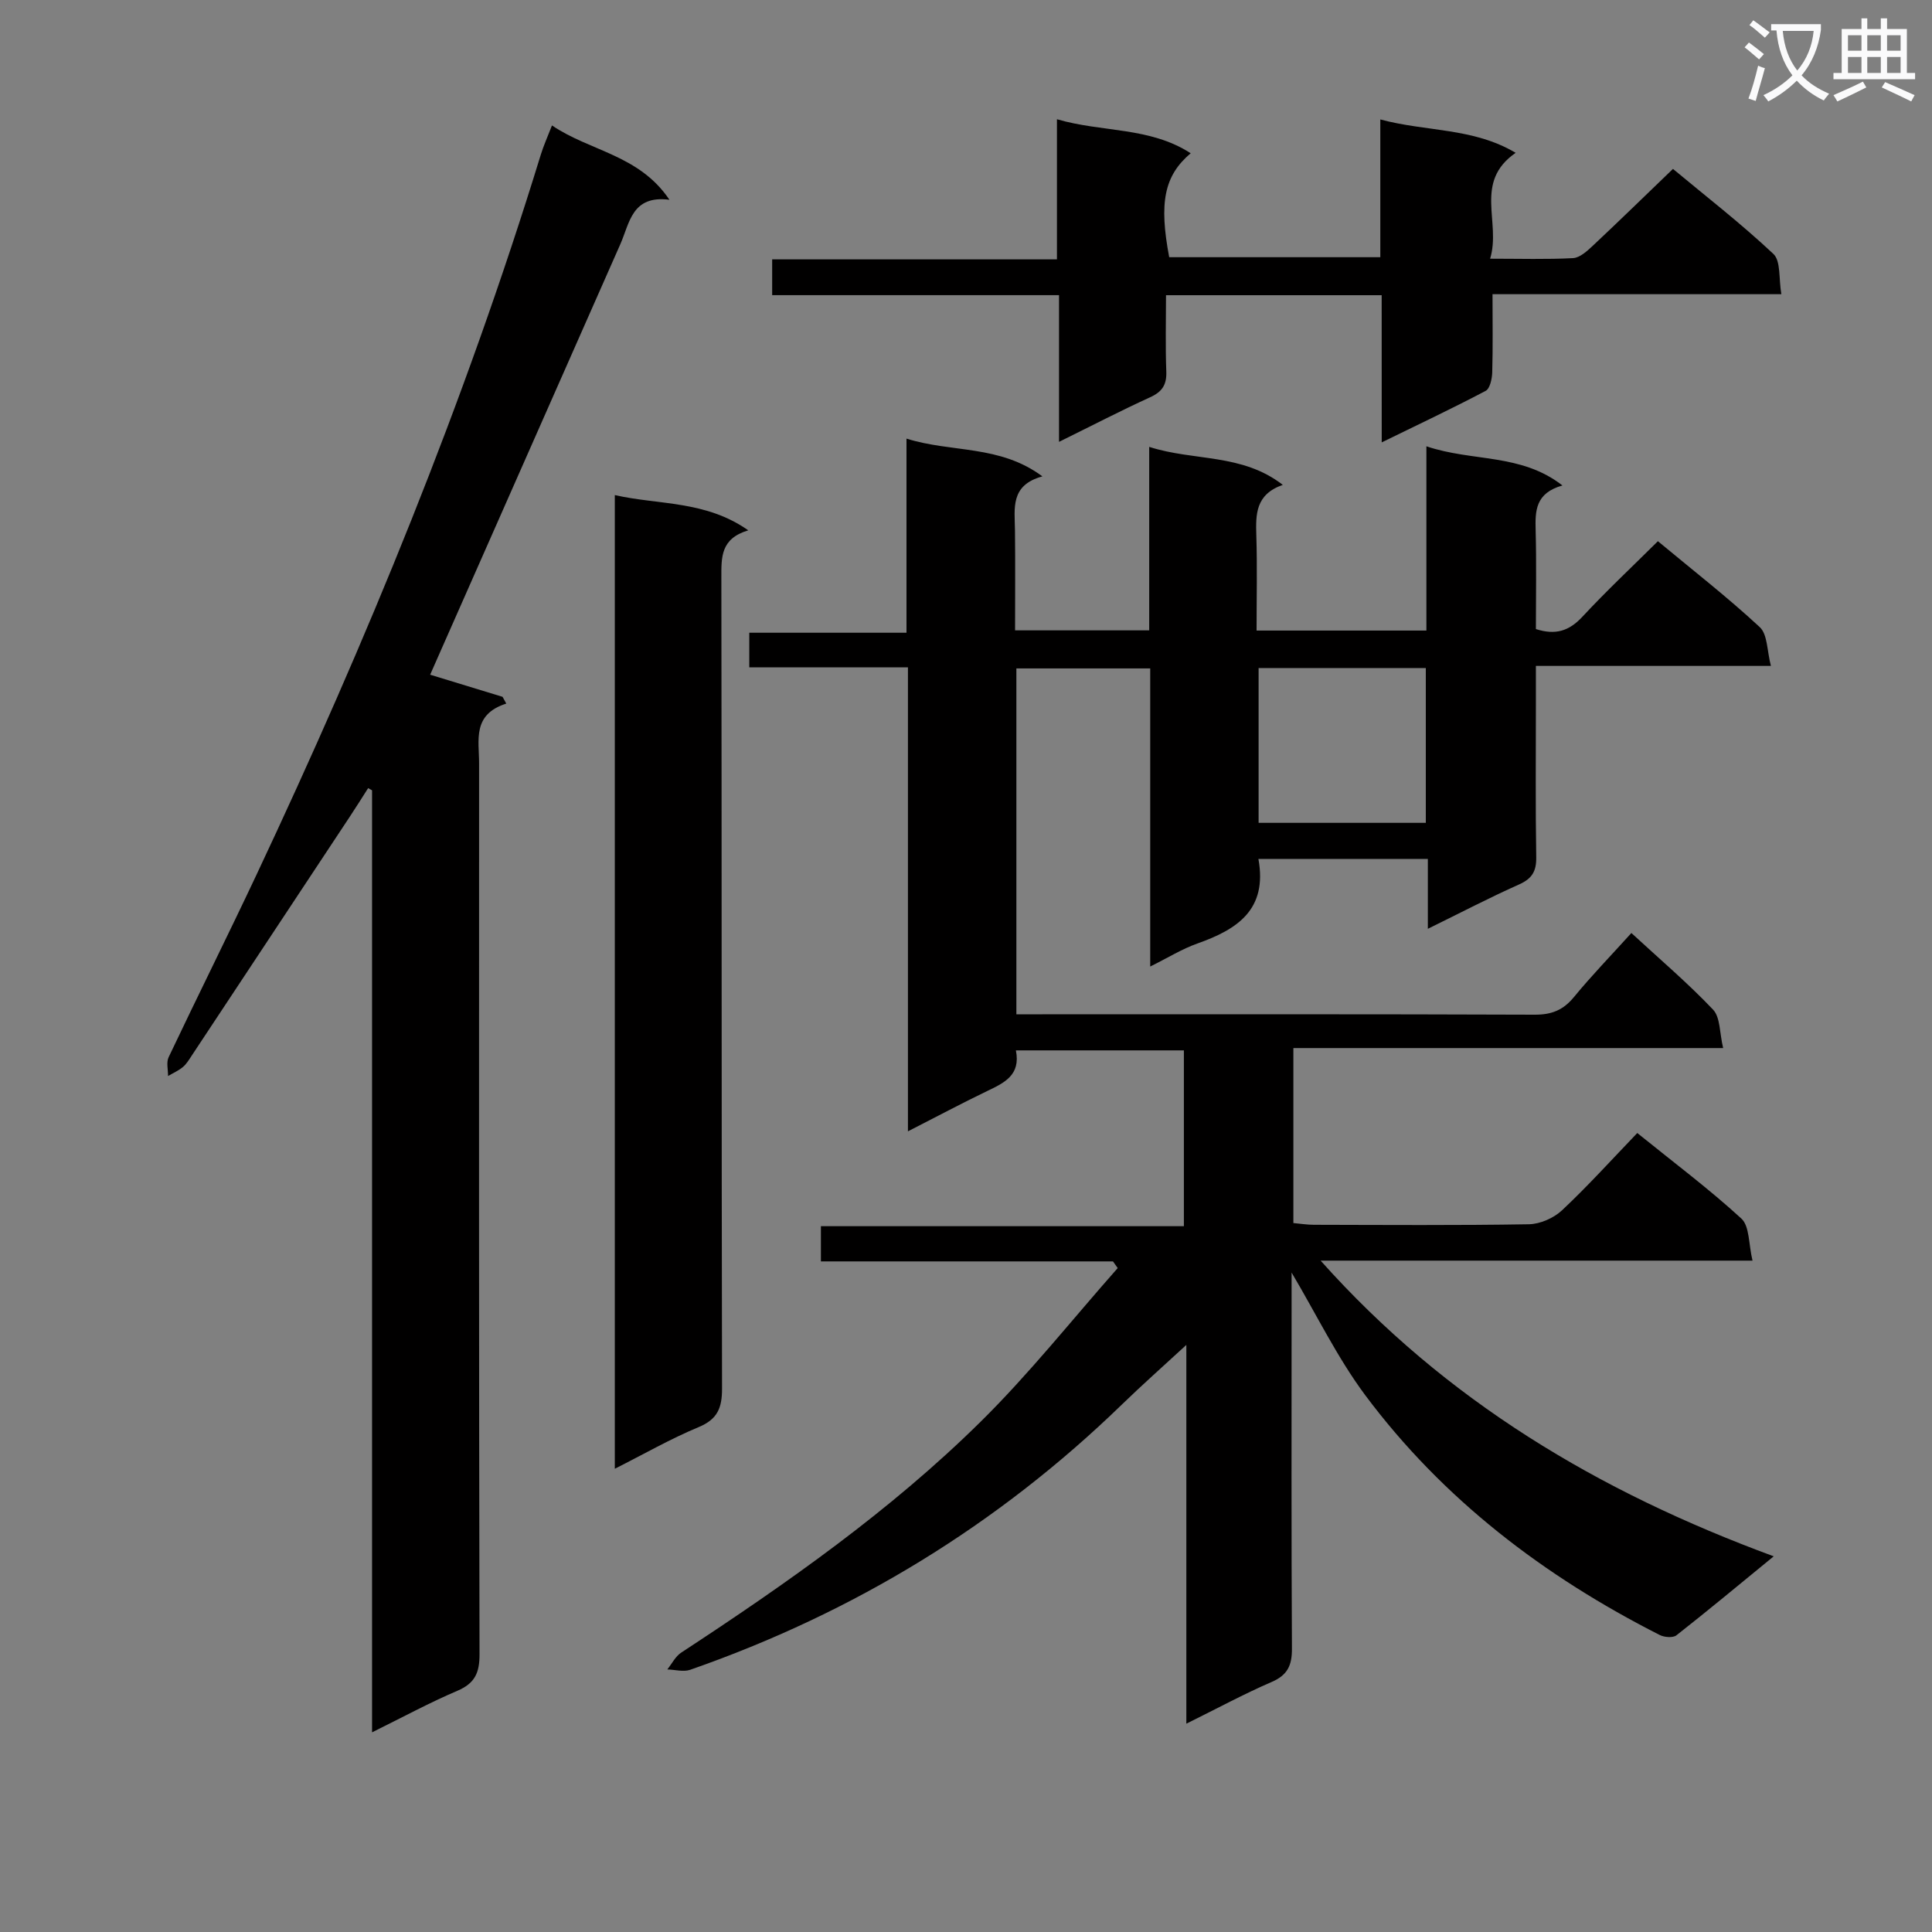
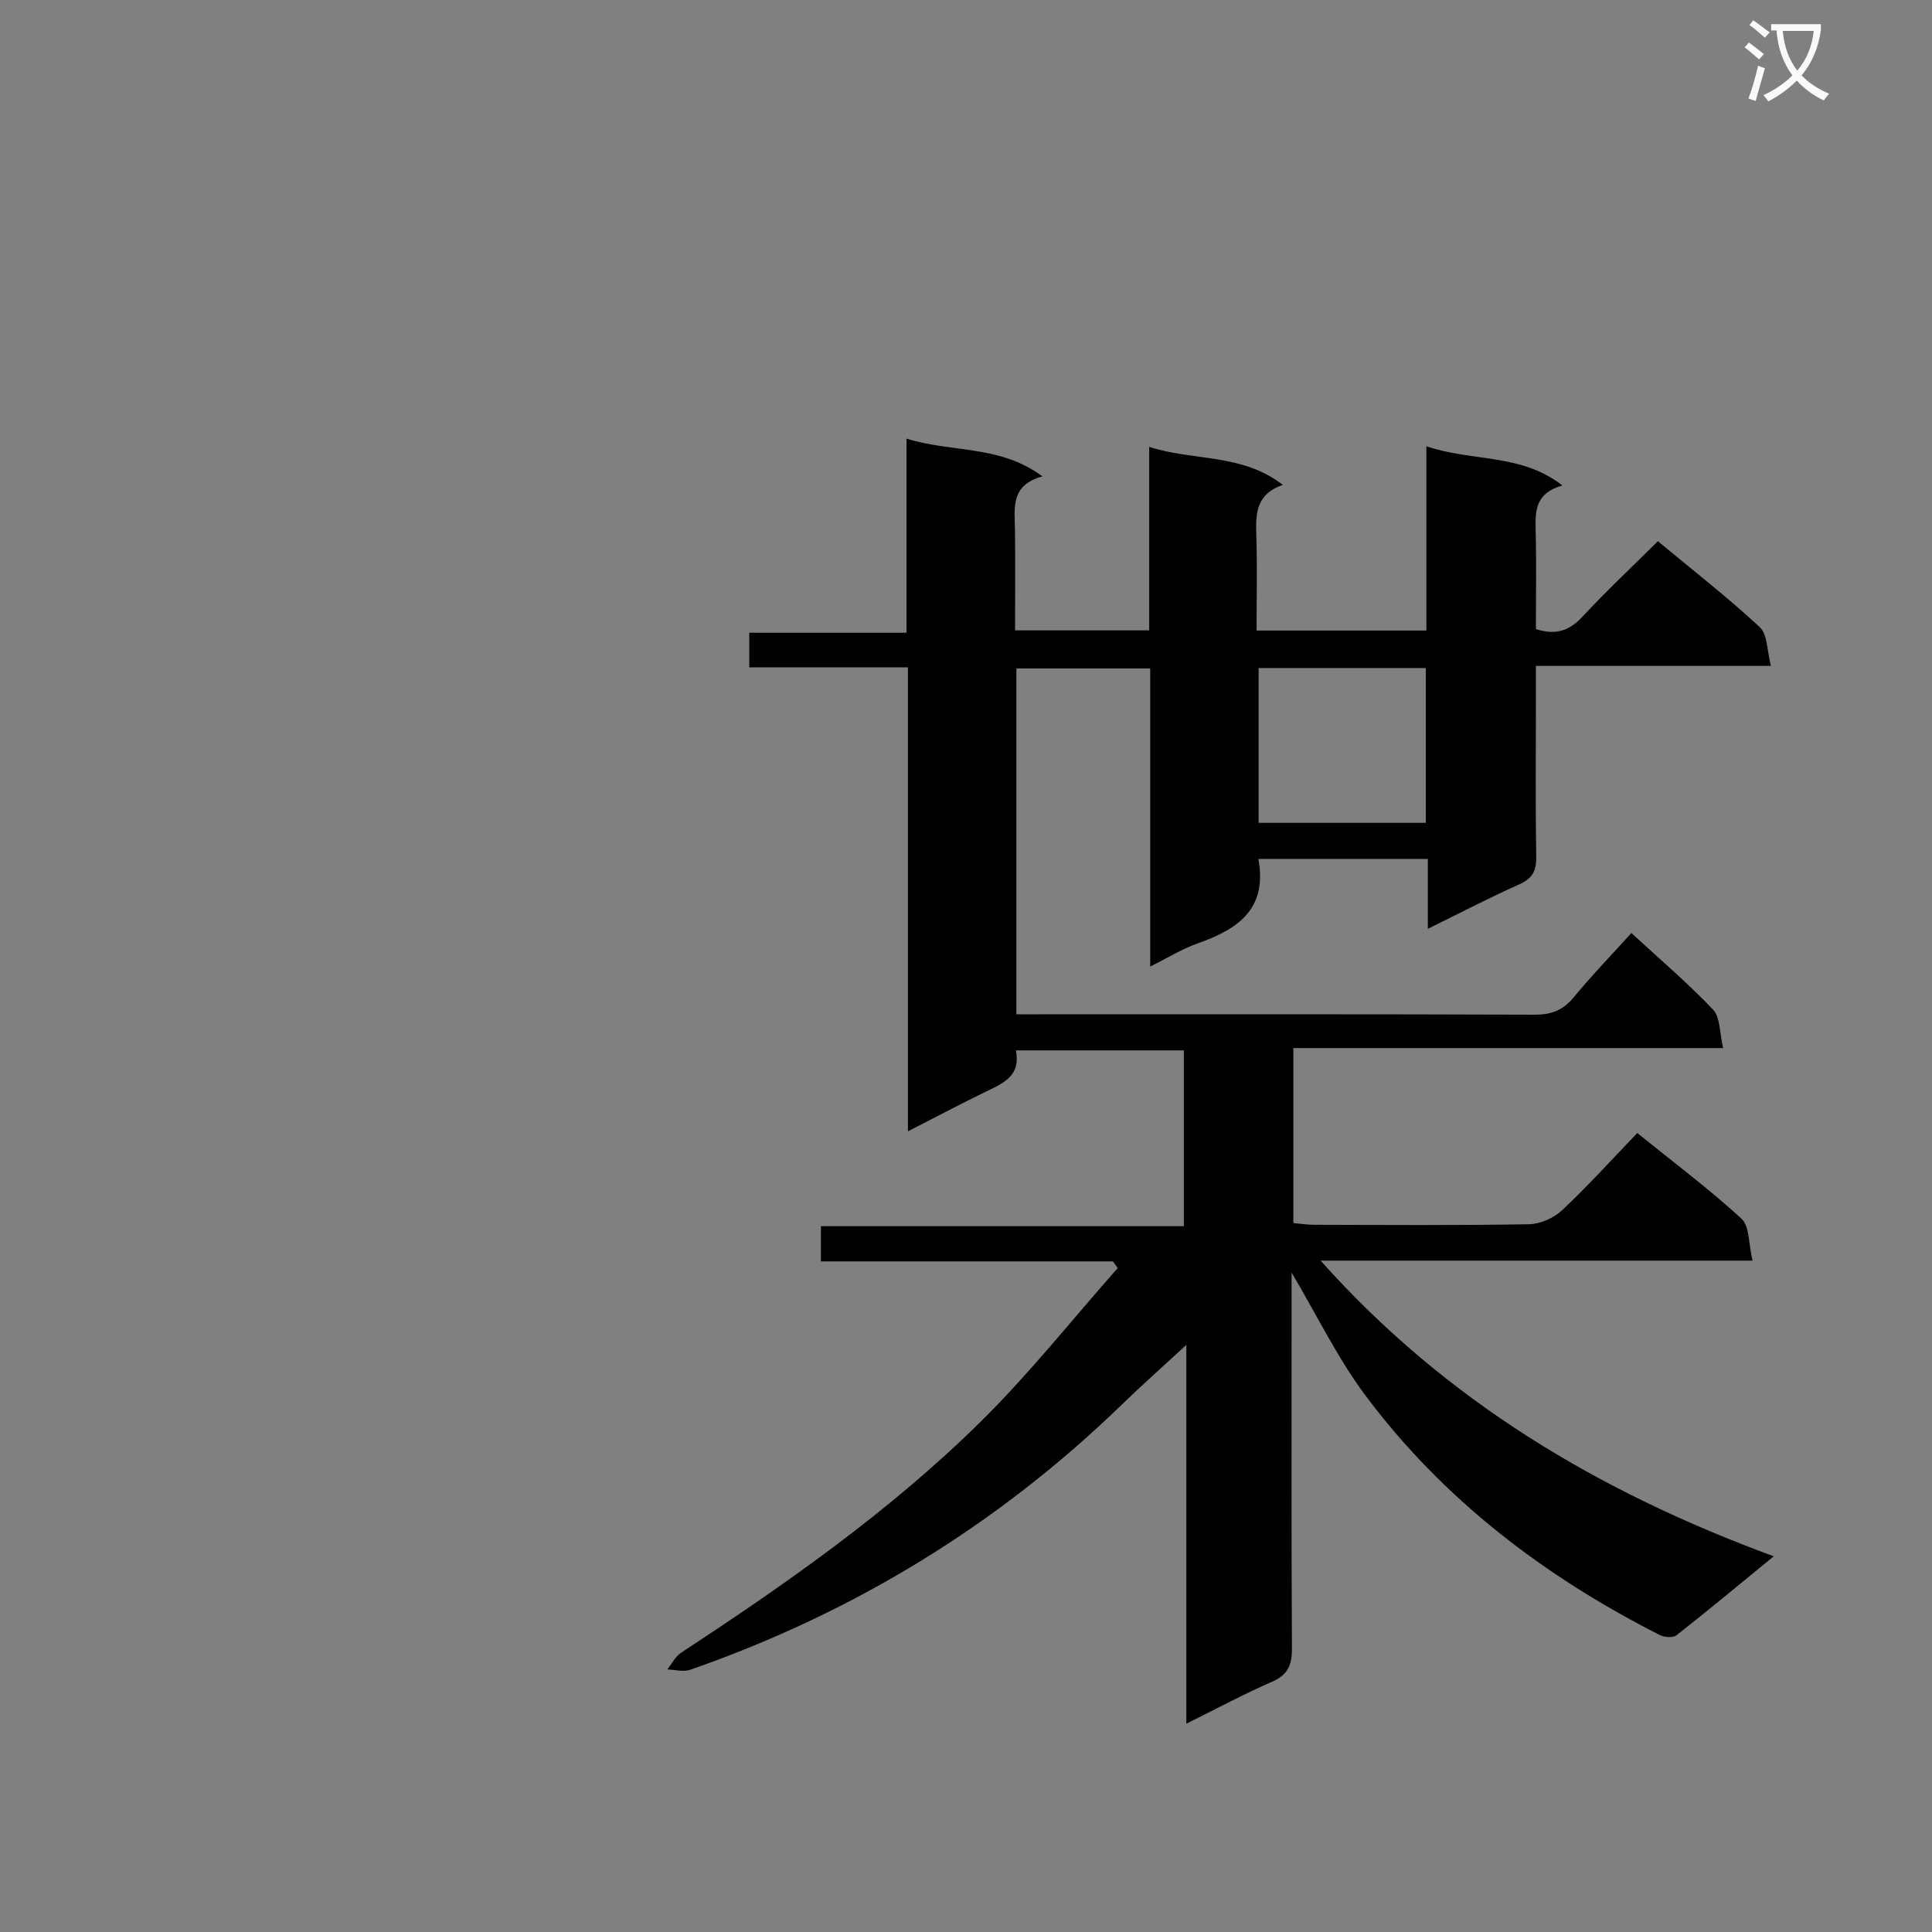
<svg xmlns="http://www.w3.org/2000/svg" enable-background="new 0 0 400 400" viewBox="0 0 400 400">
  <rect x="0" y="0" width="400" height="400" fill="#808080" stroke="none" />
  <path d="m362.1 8.8c1.1.8 2.1 1.6 3.1 2.4l-1 1.1c-1.3-1.1-2.3-2-3-2.5zm1.9 4.8c.5.2.9.4 1.4.5-.6 2.3-1.3 4.5-1.9 6.8l-1.5-.5c.8-2.1 1.4-4.3 2-6.8zm-1-9.4c1.3.9 2.4 1.8 3.4 2.5l-1 1.1c-1.4-1.2-2.4-2.1-3.2-2.6zm3.7 2.2v-1.4h10.3v1.2c-.5 3.6-1.8 6.8-4 9.4 1.5 1.6 3.4 2.8 5.7 3.8-.3.4-.7.8-1.1 1.4-2.3-1.1-4.1-2.5-5.6-4.1-1.6 1.6-3.6 3.1-5.9 4.3-.3-.5-.7-.9-1-1.3 2.4-1.1 4.4-2.5 6-4.1-1.9-2.5-3-5.6-3.3-9.3h-1.1zm8.8 0h-6.4c.3 3.3 1.3 6 3 8.2 2-2.3 3.1-5.1 3.4-8.2z" fill="#fafafb" />
-   <path d="m385.3 3.8h1.3v2.2h2.8v-2.2h1.3v2.2h4.1v9.1h1.7v1.3h-16.9v-1.3h1.7v-9.1h4.1v-2.2zm.4 13.1.7 1.2c-1.8.9-3.8 1.9-6 2.9-.2-.4-.5-.8-.8-1.3 2.3-1 4.3-1.9 6.1-2.8zm-3.1-6.4h2.8v-3.2h-2.8zm0 4.6h2.8v-3.3h-2.8zm4-4.6h2.8v-3.2h-2.8zm0 4.6h2.8v-3.3h-2.8zm3.7 1.9c2.1.9 4.1 1.8 6.1 2.7l-.7 1.3c-2.2-1.1-4.2-2-6.1-2.9zm3.2-9.7h-2.8v3.2h2.8zm-2.8 7.8h2.8v-3.3h-2.8z" fill="#fafafb" />
  <g fill="#010000">
    <path d="m267.41 263.47v6.87c0 23.66-.06 47.33.07 70.99.02 3.44-.88 5.47-4.19 6.9-5.72 2.47-11.23 5.46-17.67 8.64 0-26.76 0-52.49 0-78.42-4.7 4.33-9.09 8.22-13.3 12.3-25.73 24.97-55.61 43.17-89.42 54.96-1.4.49-3.15-.03-4.74-.07.95-1.18 1.67-2.69 2.87-3.48 21.88-14.34 43.3-29.36 61.96-47.77 10.11-9.97 18.99-21.19 28.42-31.85-.33-.46-.65-.92-.98-1.38-20.04 0-40.07 0-60.47 0 0-2.57 0-4.63 0-7.29h75.15c0-12.43 0-24.28 0-36.4-11.57 0-22.98 0-34.78 0 1.03 5.13-2.4 6.71-5.93 8.41-5.33 2.56-10.55 5.36-16.42 8.35 0-32.34 0-63.92 0-96.06-11.08 0-21.82 0-32.85 0 0-2.61 0-4.66 0-7.17h32.55c0-13.47 0-26.53 0-40.19 9.43 2.96 19.26 1.23 28.14 7.82-6.72 1.82-5.73 6.65-5.68 11.19.08 6.79.02 13.58.02 20.69h27.77c0-12.53 0-24.93 0-37.99 9.33 3 19.18 1.3 27.66 7.87-5.67 1.97-5.62 6.12-5.48 10.54.2 6.44.05 12.89.05 19.62h35.16c0-12.31 0-24.66 0-38.15 9.61 3.25 19.52 1.4 28.17 8.11-5.63 1.58-5.66 5.28-5.55 9.3.18 6.8.05 13.6.05 20.43 4.06 1.31 6.87.4 9.59-2.51 4.96-5.34 10.29-10.34 15.67-15.68 7.19 5.98 14.41 11.59 21.09 17.79 1.63 1.51 1.49 4.93 2.31 8.03-16.68 0-32.29 0-48.66 0v8.09c0 10.5-.1 21 .07 31.49.05 2.91-.84 4.45-3.54 5.66-6.17 2.75-12.17 5.89-18.9 9.19 0-5.18 0-9.61 0-14.47-11.97 0-23.5 0-35.08 0 1.92 10.51-4.39 14.59-12.6 17.5-3.23 1.14-6.2 3-9.8 4.78 0-20.84 0-41.09 0-61.72-9.37 0-18.4 0-27.71 0v71.61h5.35c34 0 67.99-.05 101.99.08 3.48.01 5.88-.95 8.09-3.64 3.67-4.47 7.72-8.64 11.9-13.27 5.85 5.4 11.68 10.35 16.91 15.86 1.52 1.6 1.33 4.81 2.09 7.96-30.1 0-59.34 0-88.98 0v36.23c1.4.12 2.83.36 4.26.36 14.83.03 29.66.14 44.49-.11 2.34-.04 5.15-1.28 6.87-2.89 5.34-5.01 10.26-10.46 15.58-16 7.57 6.12 14.87 11.58 21.55 17.71 1.72 1.58 1.48 5.28 2.31 8.71-30.32 0-59.53 0-89.42 0 25.9 29.03 57.56 47.87 93.81 61.22-7.25 5.93-13.62 11.24-20.14 16.35-.72.57-2.52.42-3.48-.07-23.92-12.14-44.88-28.09-60.99-49.69-5.77-7.77-10.06-16.66-15.21-25.34zm27.79-93.11c0-11.05 0-21.57 0-32.05-11.79 0-23.18 0-34.62 0v32.05z" />
-     <path d="m77.03 358.66c0-65.74 0-130.39 0-195.03-.27-.15-.54-.31-.81-.46-1.26 1.97-2.49 3.95-3.78 5.89-10.91 16.51-21.83 33.01-32.75 49.5-.55.83-1.08 1.74-1.83 2.36-.91.76-2.04 1.25-3.07 1.86.02-1.31-.39-2.82.12-3.89 5.98-12.61 12.22-25.1 18.17-37.73 22.82-48.46 43.15-97.9 58.89-149.15.57-1.85 1.38-3.64 2.31-6.04 7.91 5.37 18.05 6.06 24.32 15.39-7.78-1-8.22 4.78-10.16 9.18-12.6 28.55-25.22 57.09-37.83 85.63-.52 1.17-1.04 2.35-1.55 3.52 5.16 1.58 10.07 3.08 14.99 4.58.26.47.51.93.77 1.4-7.08 2.25-5.63 7.58-5.63 12.35-.01 61.49-.05 122.98.09 184.47.01 3.86-.96 6.02-4.59 7.57-5.75 2.45-11.26 5.44-17.66 8.6z" />
-     <path d="m127.29 102.5c9.14 2.08 18.77 1.08 27.63 7.3-5.74 1.71-5.57 5.58-5.57 9.75.09 55.98.02 111.96.14 167.93.01 3.99-.92 6.36-4.85 7.99-5.78 2.4-11.26 5.55-17.35 8.62 0-67.31 0-134.12 0-201.59z" />
-     <path d="m286.06 61.12c-15.13 0-29.44 0-44.65 0 0 5.33-.14 10.57.06 15.8.1 2.72-.83 4.18-3.33 5.32-6.15 2.81-12.16 5.93-18.88 9.24 0-10.33 0-20.04 0-30.37-20.03 0-39.57 0-59.39 0 0-2.69 0-4.77 0-7.41h58.96c0-9.79 0-19.04 0-29.01 9.44 2.75 19.19 1.54 27.69 7.04-5.51 4.66-6.58 10.25-4.45 21.52h43.71c0-9.27 0-18.51 0-28.52 9.53 2.57 19.18 1.66 28.02 6.91-8.78 6.08-2.96 14.34-5.29 21.92 6.28 0 11.74.17 17.18-.12 1.4-.08 2.89-1.45 4.05-2.53 5.46-5.12 10.82-10.35 16.63-15.94 6.7 5.58 14.05 11.27 20.79 17.6 1.57 1.48 1.09 5.15 1.65 8.34-20.27 0-39.71 0-59.8 0 0 5.67.09 10.94-.06 16.2-.04 1.32-.47 3.35-1.37 3.82-6.85 3.61-13.85 6.92-21.51 10.66-.01-10.56-.01-20.3-.01-30.47z" />
  </g>
</svg>